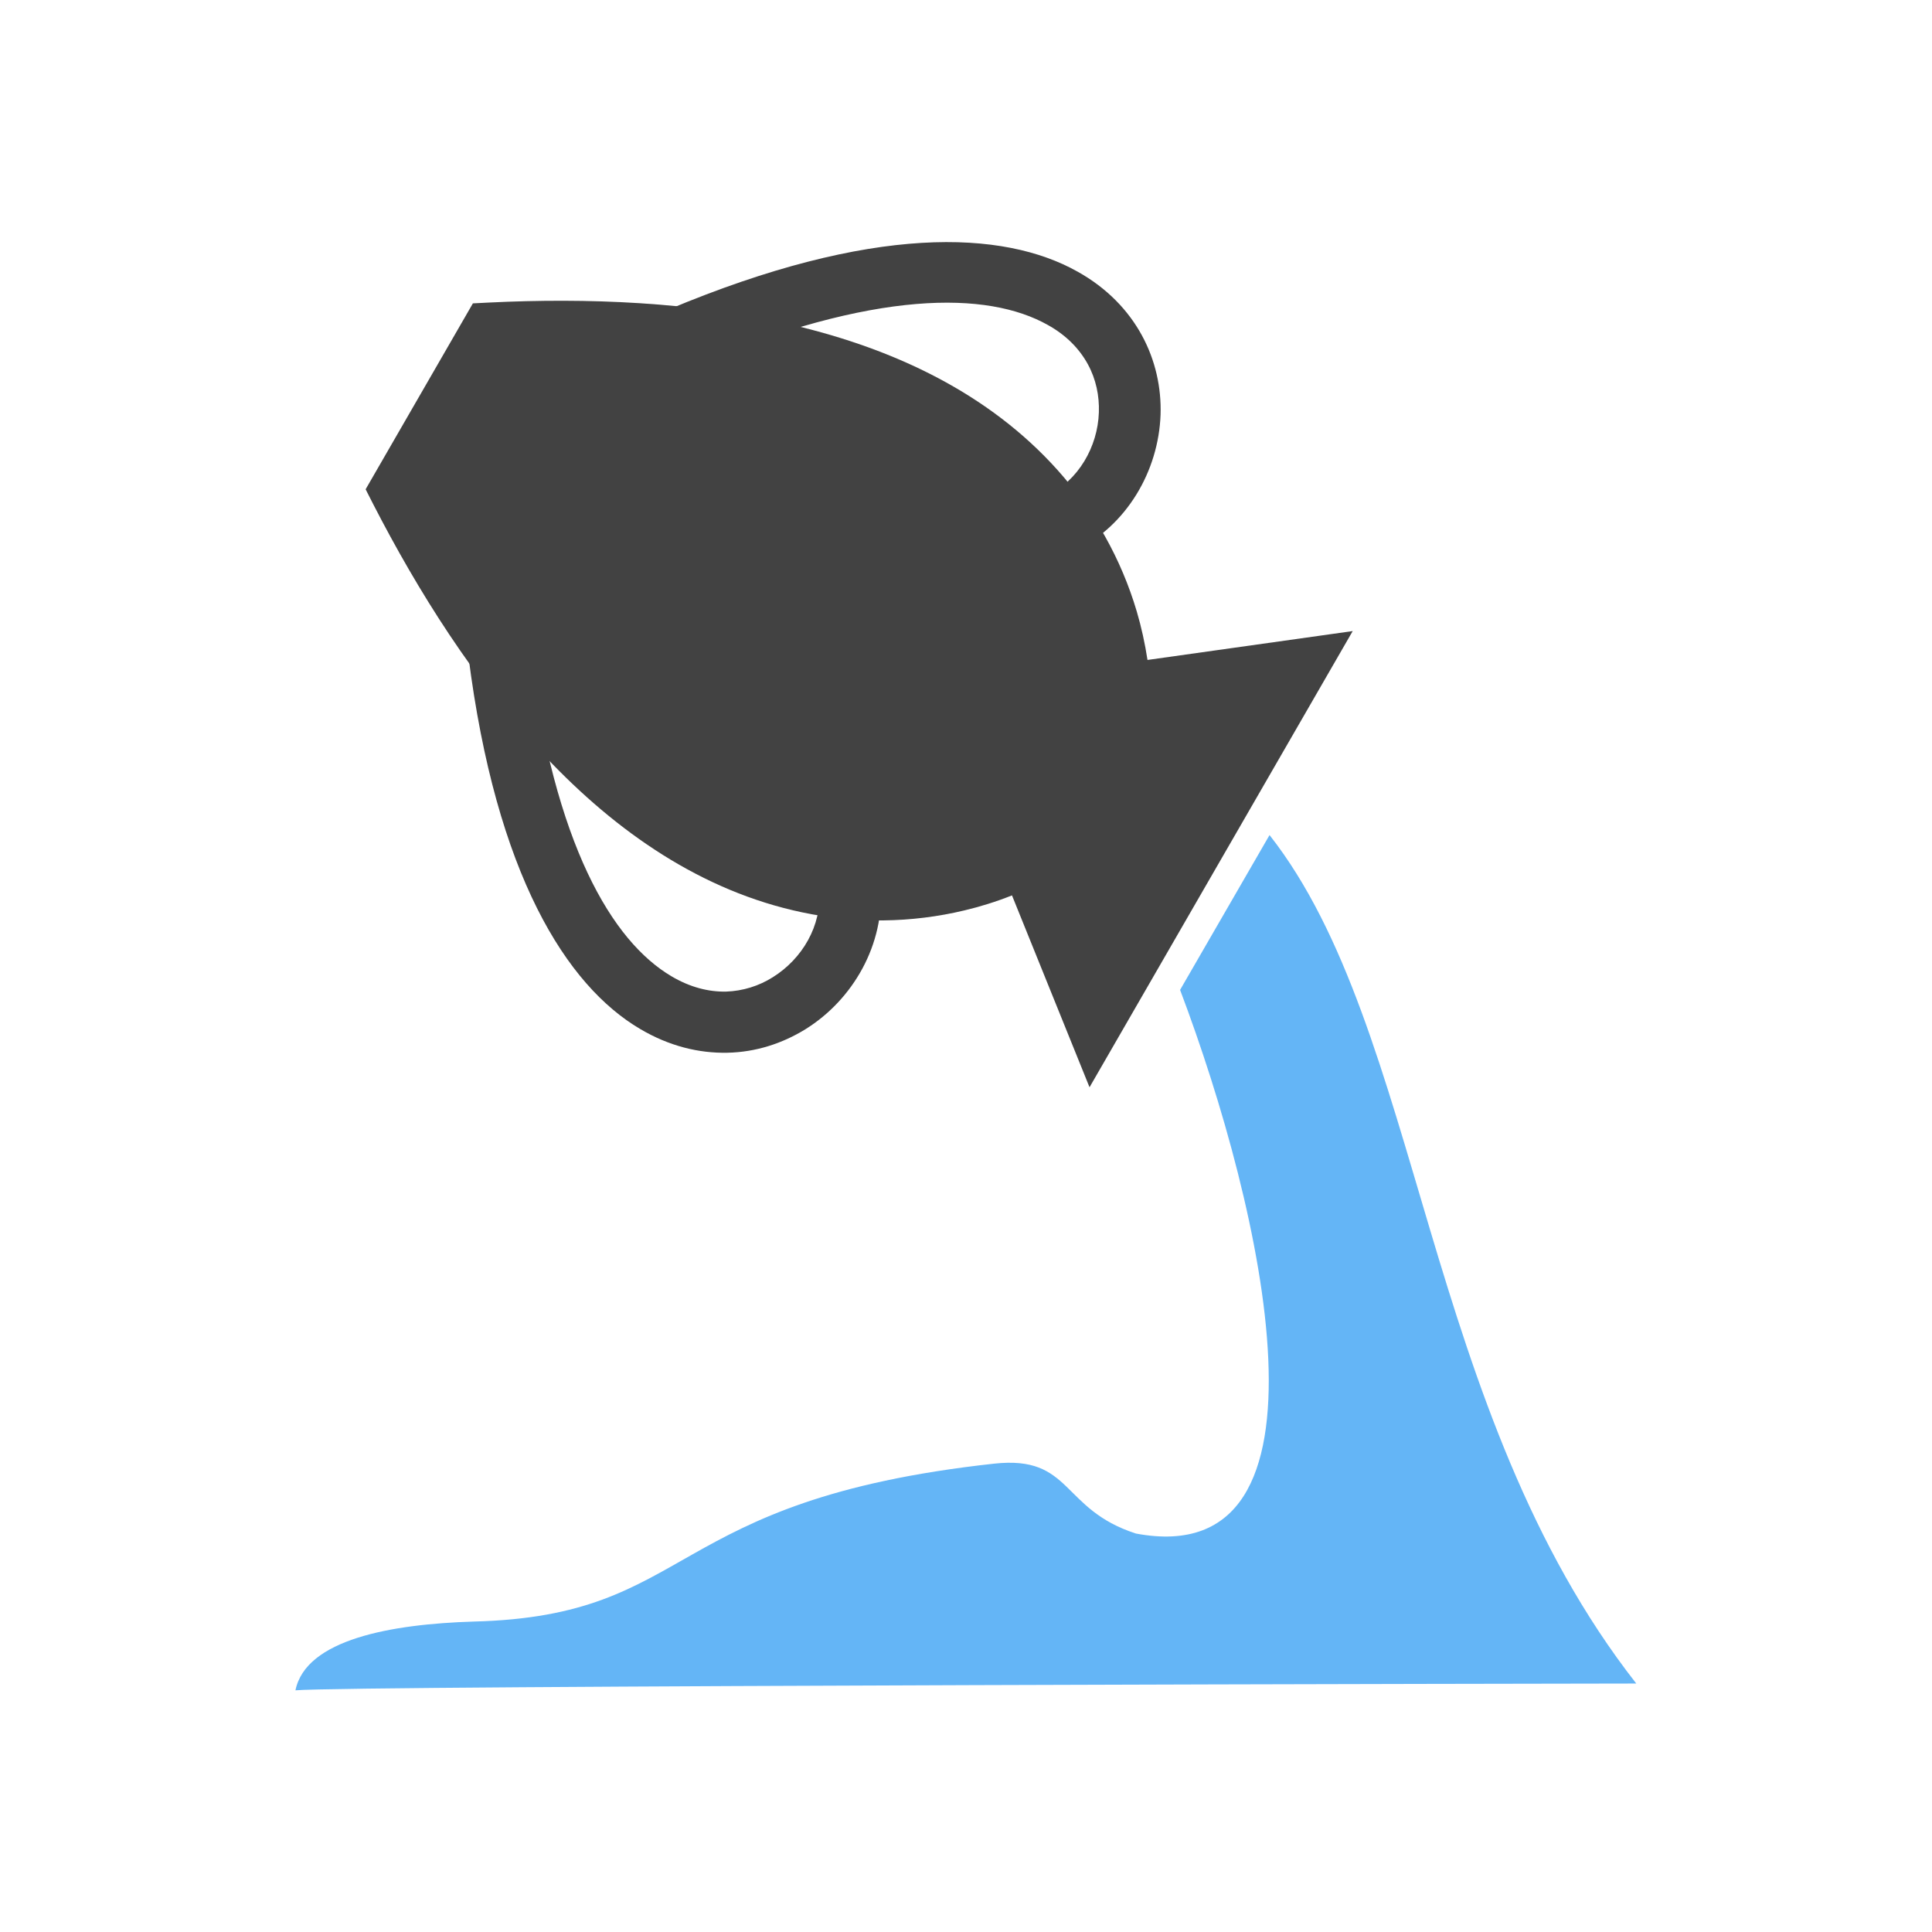
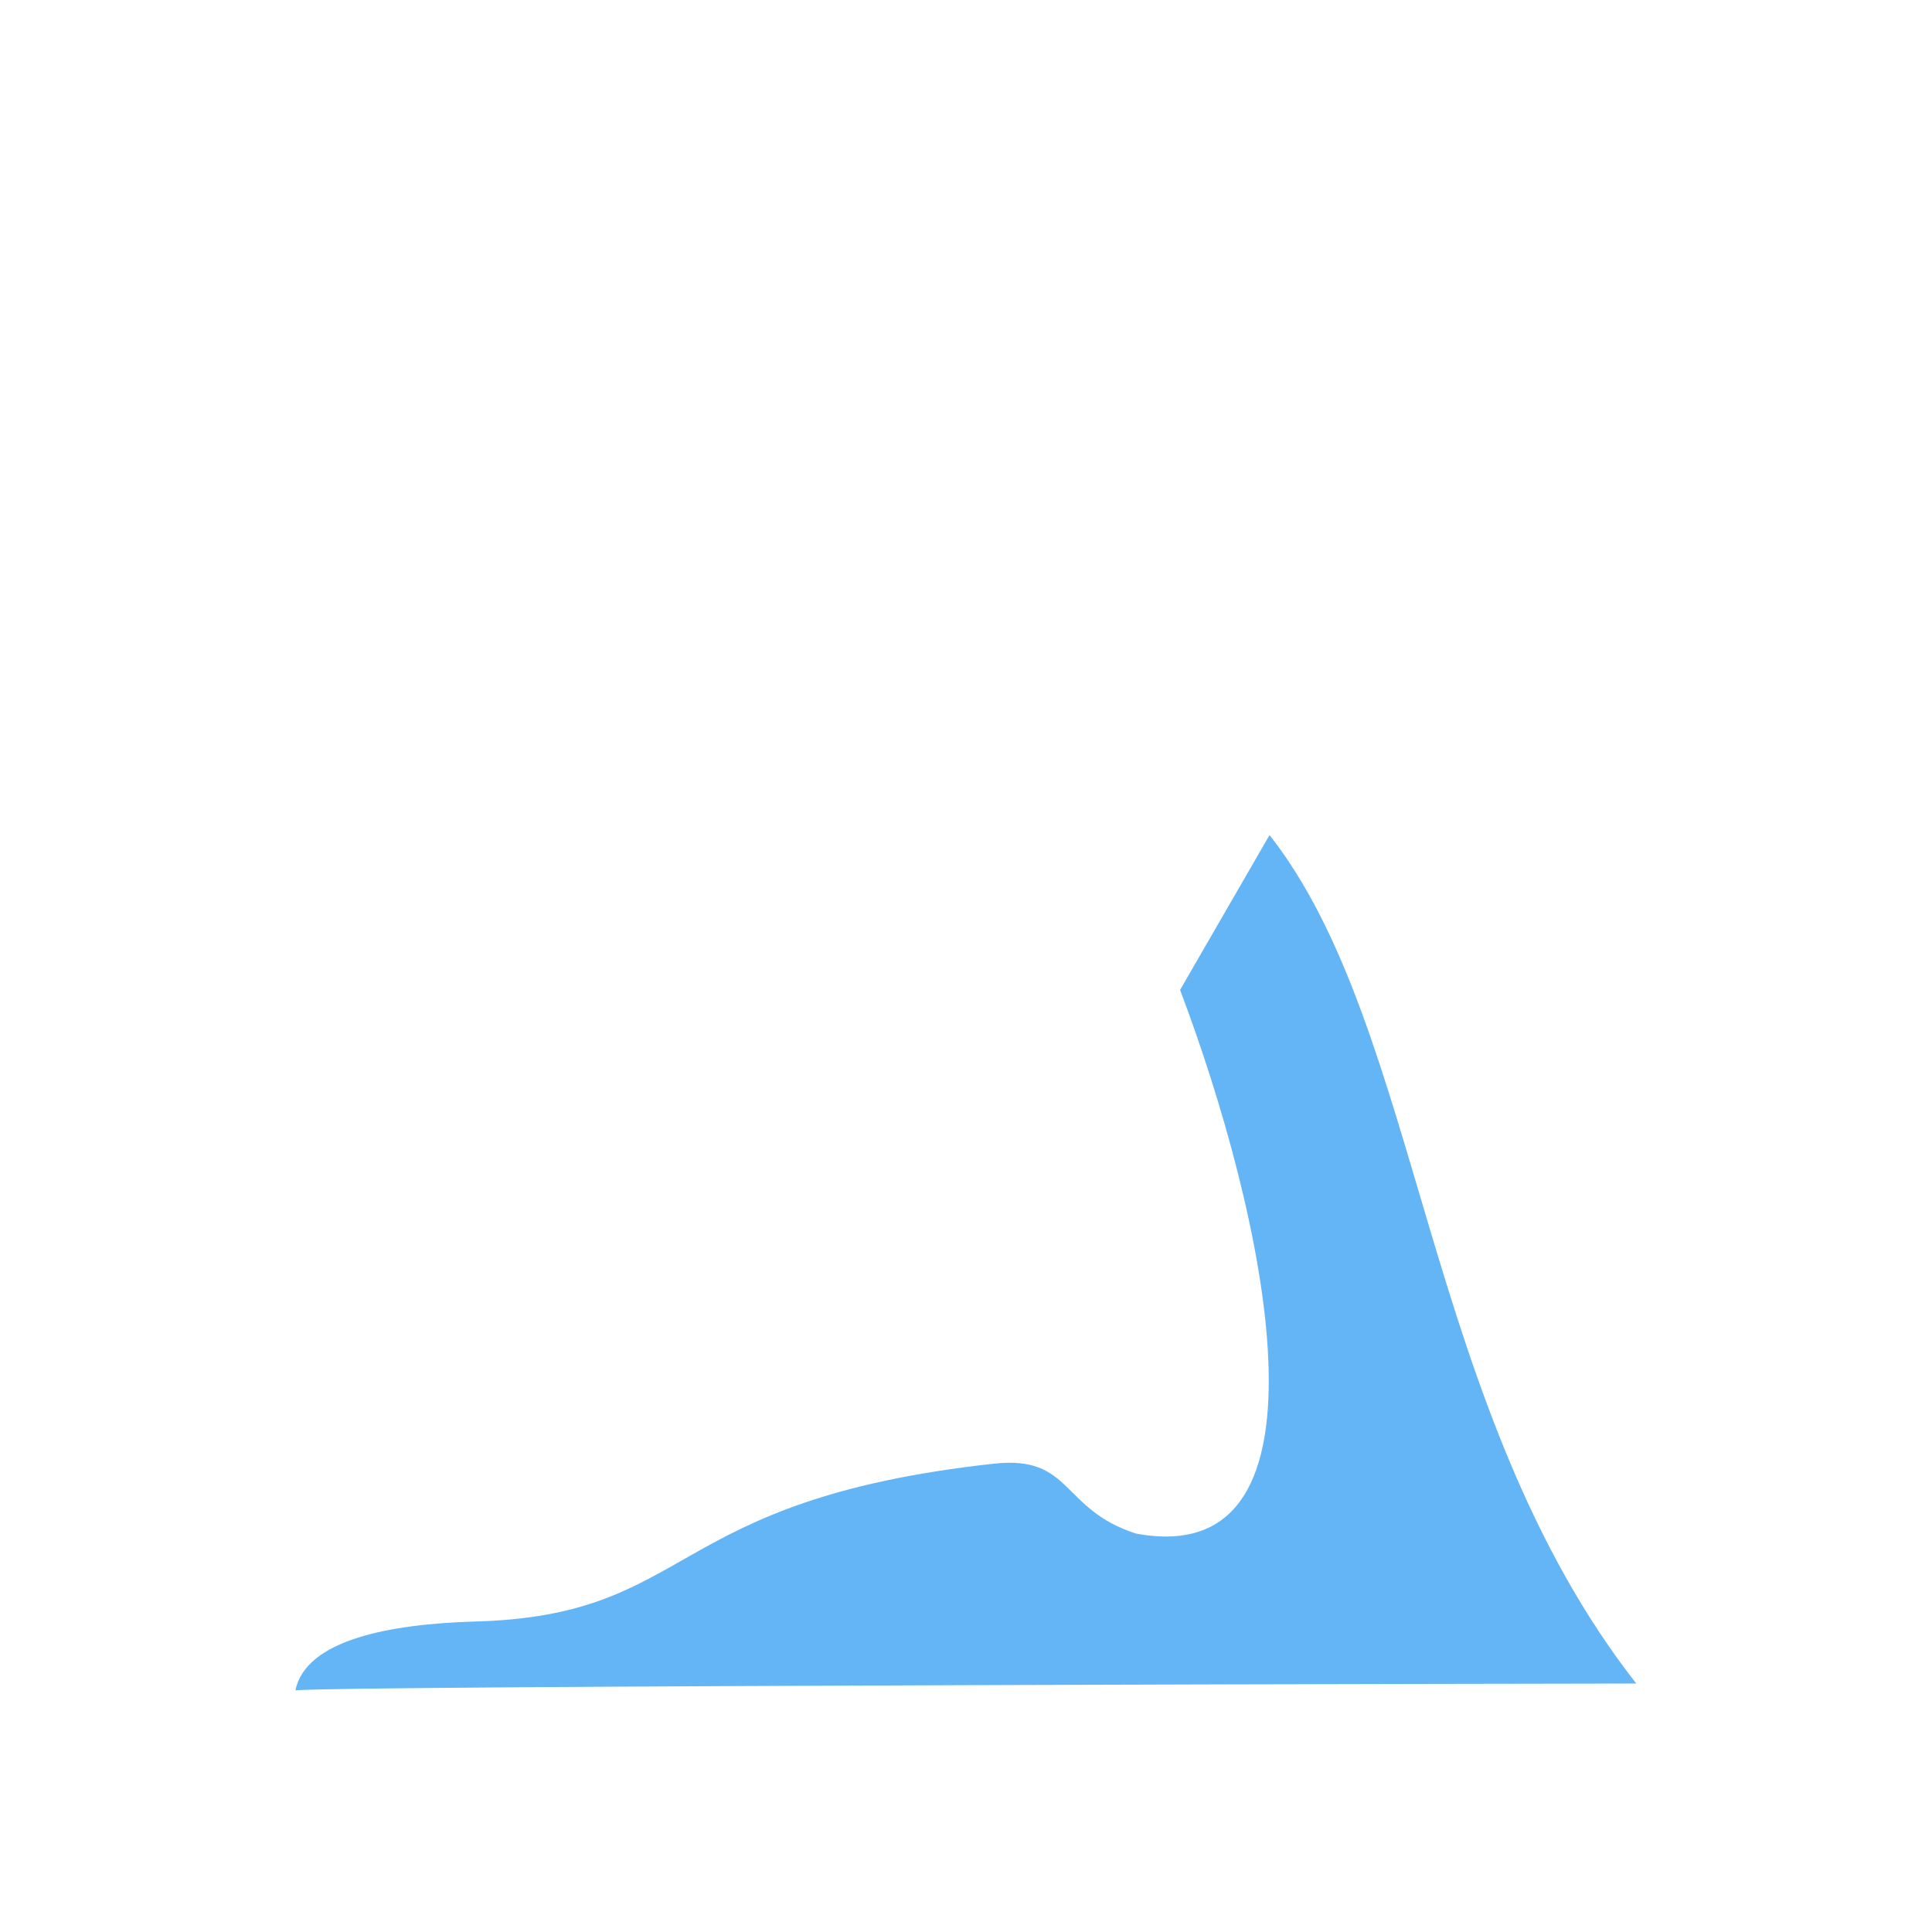
<svg xmlns="http://www.w3.org/2000/svg" xml:space="preserve" width="6.827in" height="6.827in" style="shape-rendering:geometricPrecision; text-rendering:geometricPrecision; image-rendering:optimizeQuality; fill-rule:evenodd; clip-rule:evenodd" viewBox="0 0 6.827 6.827">
  <defs>
    <style type="text/css">
   
    .fil3 {fill:none}
    .fil2 {fill:#424242}
    .fil0 {fill:#64B5F6}
    .fil1 {fill:#424242;fill-rule:nonzero}
   
  </style>
  </defs>
  <g id="Layer_x0020_1">
    <g id="_276279424">
      <path id="_276280288" class="fil0" d="M4.487 2.952c0.539,0.687 0.54,2.032 1.295,2.997 -0.096,0 -4.561,0.007 -4.738,0.024 0.037,-0.18 0.338,-0.234 0.63,-0.243 0.788,-0.02 0.664,-0.429 1.839,-0.558 0.277,-0.03 0.234,0.161 0.501,0.247 0.746,0.14 0.449,-1.146 0.156,-1.921l0.316 -0.547z" />
      <g>
-         <path id="_276280384" class="fil1" d="M1.87 2.29c-0.008,-0.059 -0.062,-0.102 -0.121,-0.094 -0.059,0.008 -0.102,0.062 -0.094,0.121 0.098,0.774 0.347,1.166 0.607,1.319 0.103,0.061 0.208,0.086 0.308,0.084 0.101,-0.002 0.195,-0.033 0.276,-0.083 0.169,-0.105 0.28,-0.3 0.266,-0.505 -0.004,-0.06 -0.056,-0.105 -0.116,-0.101 -0.06,0.004 -0.105,0.056 -0.101,0.116 0.009,0.124 -0.06,0.241 -0.164,0.306 -0.049,0.031 -0.106,0.049 -0.166,0.051 -0.061,0.001 -0.126,-0.015 -0.192,-0.054 -0.21,-0.124 -0.414,-0.464 -0.502,-1.159z" />
-         <path id="_276280240" class="fil1" d="M2.362 1.092c-0.055,0.023 -0.082,0.087 -0.058,0.143 0.023,0.055 0.087,0.082 0.143,0.058 0.646,-0.271 1.043,-0.264 1.255,-0.145 0.067,0.037 0.113,0.086 0.142,0.139 0.029,0.053 0.041,0.112 0.039,0.17 -0.004,0.122 -0.072,0.24 -0.183,0.295 -0.054,0.026 -0.077,0.091 -0.05,0.146 0.026,0.054 0.091,0.077 0.146,0.05 0.186,-0.09 0.298,-0.284 0.305,-0.483 0.003,-0.095 -0.018,-0.192 -0.066,-0.28 -0.048,-0.088 -0.123,-0.167 -0.227,-0.225 -0.263,-0.148 -0.726,-0.168 -1.446,0.134z" />
-         <path id="_276280216" class="fil2" d="M4.055 2.332l0.725 -0.102 -0.93 1.612 -0.274 -0.678c-0.055,0.022 -0.113,0.04 -0.168,0.053 -0.188,0.045 -0.384,0.047 -0.573,0.007 -0.71,-0.149 -1.205,-0.837 -1.516,-1.442l-0.027 -0.053 0.379 -0.657 0.059 -0.003c0.679,-0.033 1.522,0.051 2.007,0.592 0.129,0.144 0.225,0.314 0.28,0.5 0.016,0.054 0.029,0.113 0.038,0.172z" />
-       </g>
+         </g>
    </g>
  </g>
-   <rect class="fil3" width="6.827" height="6.827" />
</svg>